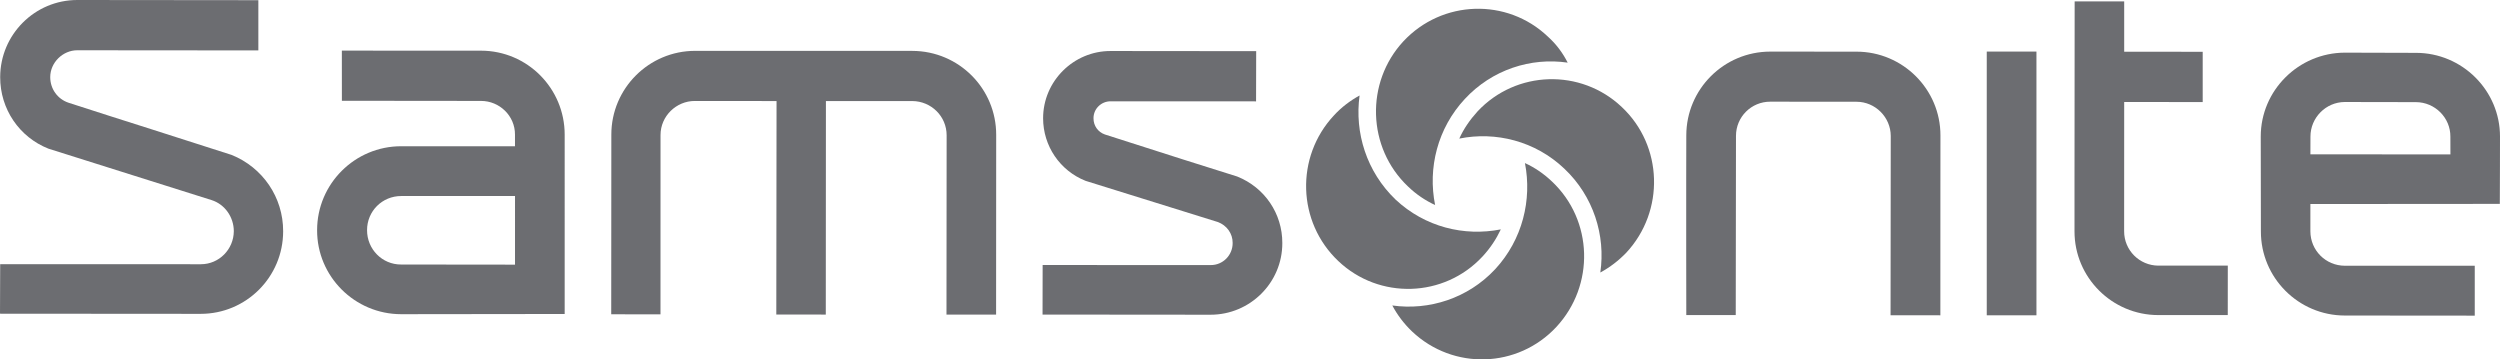
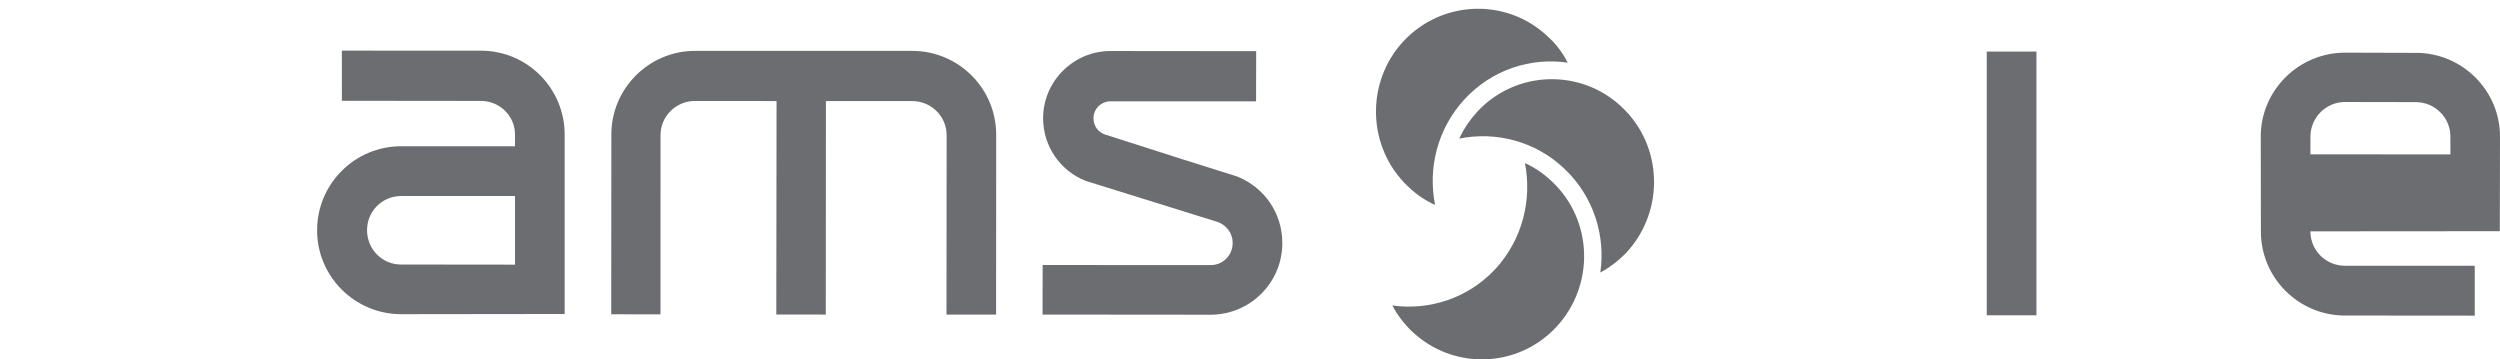
<svg xmlns="http://www.w3.org/2000/svg" version="1.1" id="Layer_1" x="0px" y="0px" width="134.284px" height="19.304px" viewBox="0 0 134.284 19.304" enable-background="new 0 0 134.284 19.304" xml:space="preserve">
  <g>
    <g>
      <g>
        <path fill="#6C6D71" d="M25.838,2.722l-7.476-0.003l0.002,2.694l7.47,0.008c0.996-0.003,1.834,0.803,1.828,1.811v0.626     l-6.108-0.003c-2.493-0.004-4.521,2.021-4.521,4.507c-0.009,2.484,2.021,4.513,4.513,4.514c0,0,8.76-0.009,8.785-0.011V7.231     C30.331,4.749,28.327,2.725,25.838,2.722 M27.662,14.215l-6.116-0.007c-1.021,0.005-1.833-0.826-1.83-1.847     c-0.001-1.014,0.809-1.833,1.838-1.832l5.979-0.001h0.13V14.215z" />
        <path fill="#6C6D71" d="M49.008,2.734c2.498,0.006,4.506,2.03,4.501,4.512L53.504,16.9l-2.665-0.002l0.008-9.631     c0.001-1.023-0.831-1.832-1.843-1.839h-4.641l-0.007,11.469l-2.658-0.002l0.013-11.467l-4.392-0.004     c-0.99-0.002-1.84,0.809-1.84,1.83l-0.002,9.63l-2.646-0.002l0.006-9.652c-0.001-2.476,2.015-4.5,4.506-4.498L49.008,2.734" />
        <path fill="#6C6D71" d="M59.657,2.74c-1.99-0.006-3.627,1.618-3.628,3.611c0.001,1.487,0.9,2.814,2.282,3.363     c7.104,2.212,7.104,2.212,7.104,2.212c0.476,0.175,0.8,0.618,0.795,1.124c0.005,0.653-0.521,1.193-1.179,1.188l-9.027-0.003     l-0.005,2.662l9.025,0.008c2.122,0,3.861-1.723,3.854-3.852c0.004-1.578-0.945-2.981-2.424-3.572l-2.902-0.914l-4.207-1.345     C58.98,7.093,58.733,6.76,58.736,6.35c-0.003-0.512,0.425-0.914,0.921-0.908l7.811,0.003l0.006-2.697L59.657,2.74" />
-         <path fill="#6C6D71" d="M90.572,13.343V9.646l0.005-2.377c0.004-2.482,2.021-4.497,4.511-4.497l4.632,0.003     c2.486,0,4.515,2.024,4.508,4.506l-0.002,2.739l-0.002,6.916l-2.675-0.002l0.01-9.63c-0.002-1.007-0.832-1.838-1.839-1.838     l-4.632-0.004c-1.022-0.003-1.842,0.822-1.842,1.833l-0.013,9.629l-2.656-0.001L90.572,13.343" />
-         <path fill="#6C6D71" d="M114.098,0.076v2.703l4.217,0.002v2.702l-4.217-0.006l-0.003,6.941c-0.004,1.022,0.822,1.844,1.835,1.85     l3.733-0.001l-0.002,2.657h-3.734c-2.477-0.001-4.504-2.019-4.498-4.504V9.676l0.008-9.602L114.098,0.076" />
        <rect x="106.716" y="2.77" fill="#6C6D71" width="2.669" height="14.166" />
-         <path fill="#6C6D71" d="M134.284,7.338c0.004-2.473-2.027-4.502-4.517-4.499l-3.819-0.011c-2.483,0.008-4.515,2.027-4.515,4.502     l0.008,5.102c-0.005,2.482,2.013,4.513,4.507,4.516l6.98,0.006v-2.679l-6.979-0.001c-1.027-0.004-1.847-0.825-1.85-1.848v-1.467     c0,0,9.895-0.01,10.175-0.008C134.28,10.696,134.284,7.338,134.284,7.338 M131.621,8.295l-7.521-0.007l0.003-0.955     c0-1.009,0.825-1.849,1.841-1.854l3.823,0.007c1.028,0.002,1.86,0.845,1.852,1.852L131.621,8.295z" />
-         <path fill="#6C6D71" d="M10.79,14.193c0.978,0,1.763-0.8,1.769-1.776c-0.001-0.755-0.479-1.442-1.192-1.669     c-0.01-0.005-8.765-2.763-8.765-2.763C1.034,7.365,0.005,5.853,0.01,4.142C0.013,1.856,1.87,0,4.153,0l9.724,0.01v2.698     L4.146,2.7C3.384,2.701,2.698,3.35,2.698,4.143c0,0.635,0.395,1.179,0.983,1.375C3.69,5.532,8.13,6.941,8.13,6.941l4.307,1.379     c1.681,0.676,2.776,2.287,2.772,4.101c0,2.461-1.989,4.437-4.428,4.437L0,16.85l0.01-2.658L10.79,14.193" />
+         <path fill="#6C6D71" d="M134.284,7.338c0.004-2.473-2.027-4.502-4.517-4.499l-3.819-0.011c-2.483,0.008-4.515,2.027-4.515,4.502     l0.008,5.102c-0.005,2.482,2.013,4.513,4.507,4.516l6.98,0.006v-2.679l-6.979-0.001c-1.027-0.004-1.847-0.825-1.85-1.848c0,0,9.895-0.01,10.175-0.008C134.28,10.696,134.284,7.338,134.284,7.338 M131.621,8.295l-7.521-0.007l0.003-0.955     c0-1.009,0.825-1.849,1.841-1.854l3.823,0.007c1.028,0.002,1.86,0.845,1.852,1.852L131.621,8.295z" />
        <path fill="#6C6D71" d="M80.312,14.459c-1.464,1.57-3.556,2.227-5.526,1.949c0.269,0.508,0.627,0.982,1.063,1.398     c2.21,2.089,5.676,1.979,7.748-0.244c2.071-2.233,1.979-5.723-0.229-7.807c-0.446-0.426-0.939-0.76-1.458-0.996     C82.296,10.735,81.781,12.87,80.312,14.459" />
        <path fill="#6C6D71" d="M84.029,9.063c1.561,1.476,2.22,3.578,1.93,5.575c0.517-0.281,0.984-0.638,1.4-1.071     c2.065-2.226,1.974-5.733-0.247-7.818c-2.201-2.085-5.682-1.975-7.748,0.235c-0.411,0.452-0.747,0.941-0.98,1.46     C80.333,7.05,82.465,7.572,84.029,9.063" />
        <path fill="#6C6D71" d="M78.681,5.316c1.457-1.573,3.547-2.243,5.525-1.951c-0.258-0.512-0.609-0.99-1.069-1.403     c-2.185-2.077-5.666-1.977-7.753,0.254c-2.055,2.211-1.954,5.724,0.25,7.805c0.441,0.426,0.926,0.747,1.451,0.993     C76.686,9.031,77.211,6.894,78.681,5.316" />
-         <path fill="#6C6D71" d="M74.962,10.721c-1.564-1.501-2.207-3.596-1.934-5.592c-0.494,0.271-0.973,0.627-1.381,1.075     c-2.077,2.226-1.973,5.729,0.24,7.82c2.191,2.079,5.678,1.979,7.744-0.246c0.411-0.44,0.738-0.937,0.984-1.457     C78.646,12.71,76.54,12.195,74.962,10.721" />
      </g>
    </g>
  </g>
  <g>
</g>
  <g>
</g>
  <g>
</g>
  <g>
</g>
  <g>
</g>
</svg>